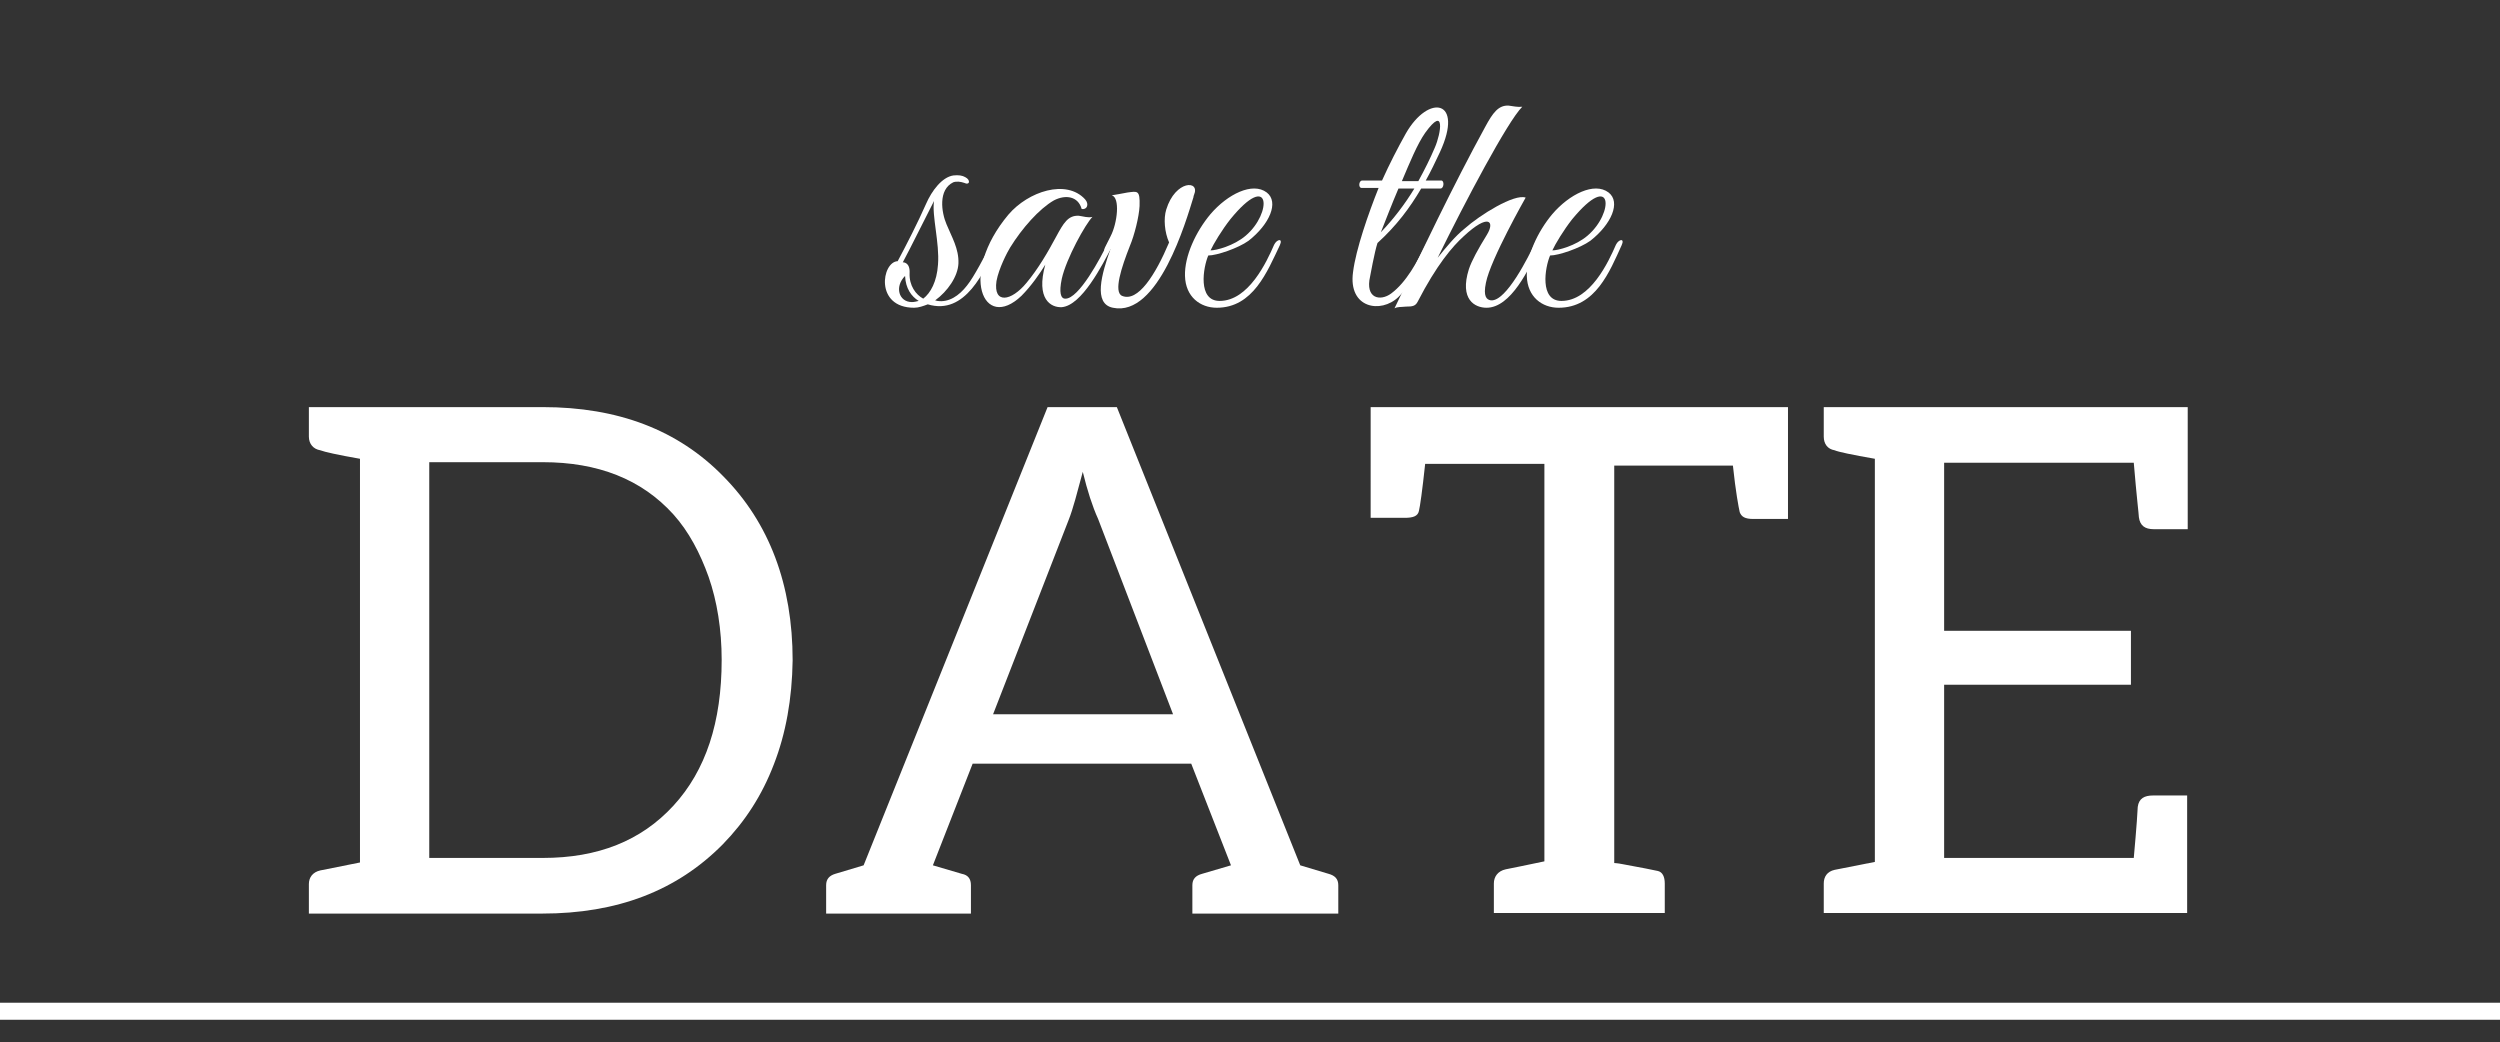
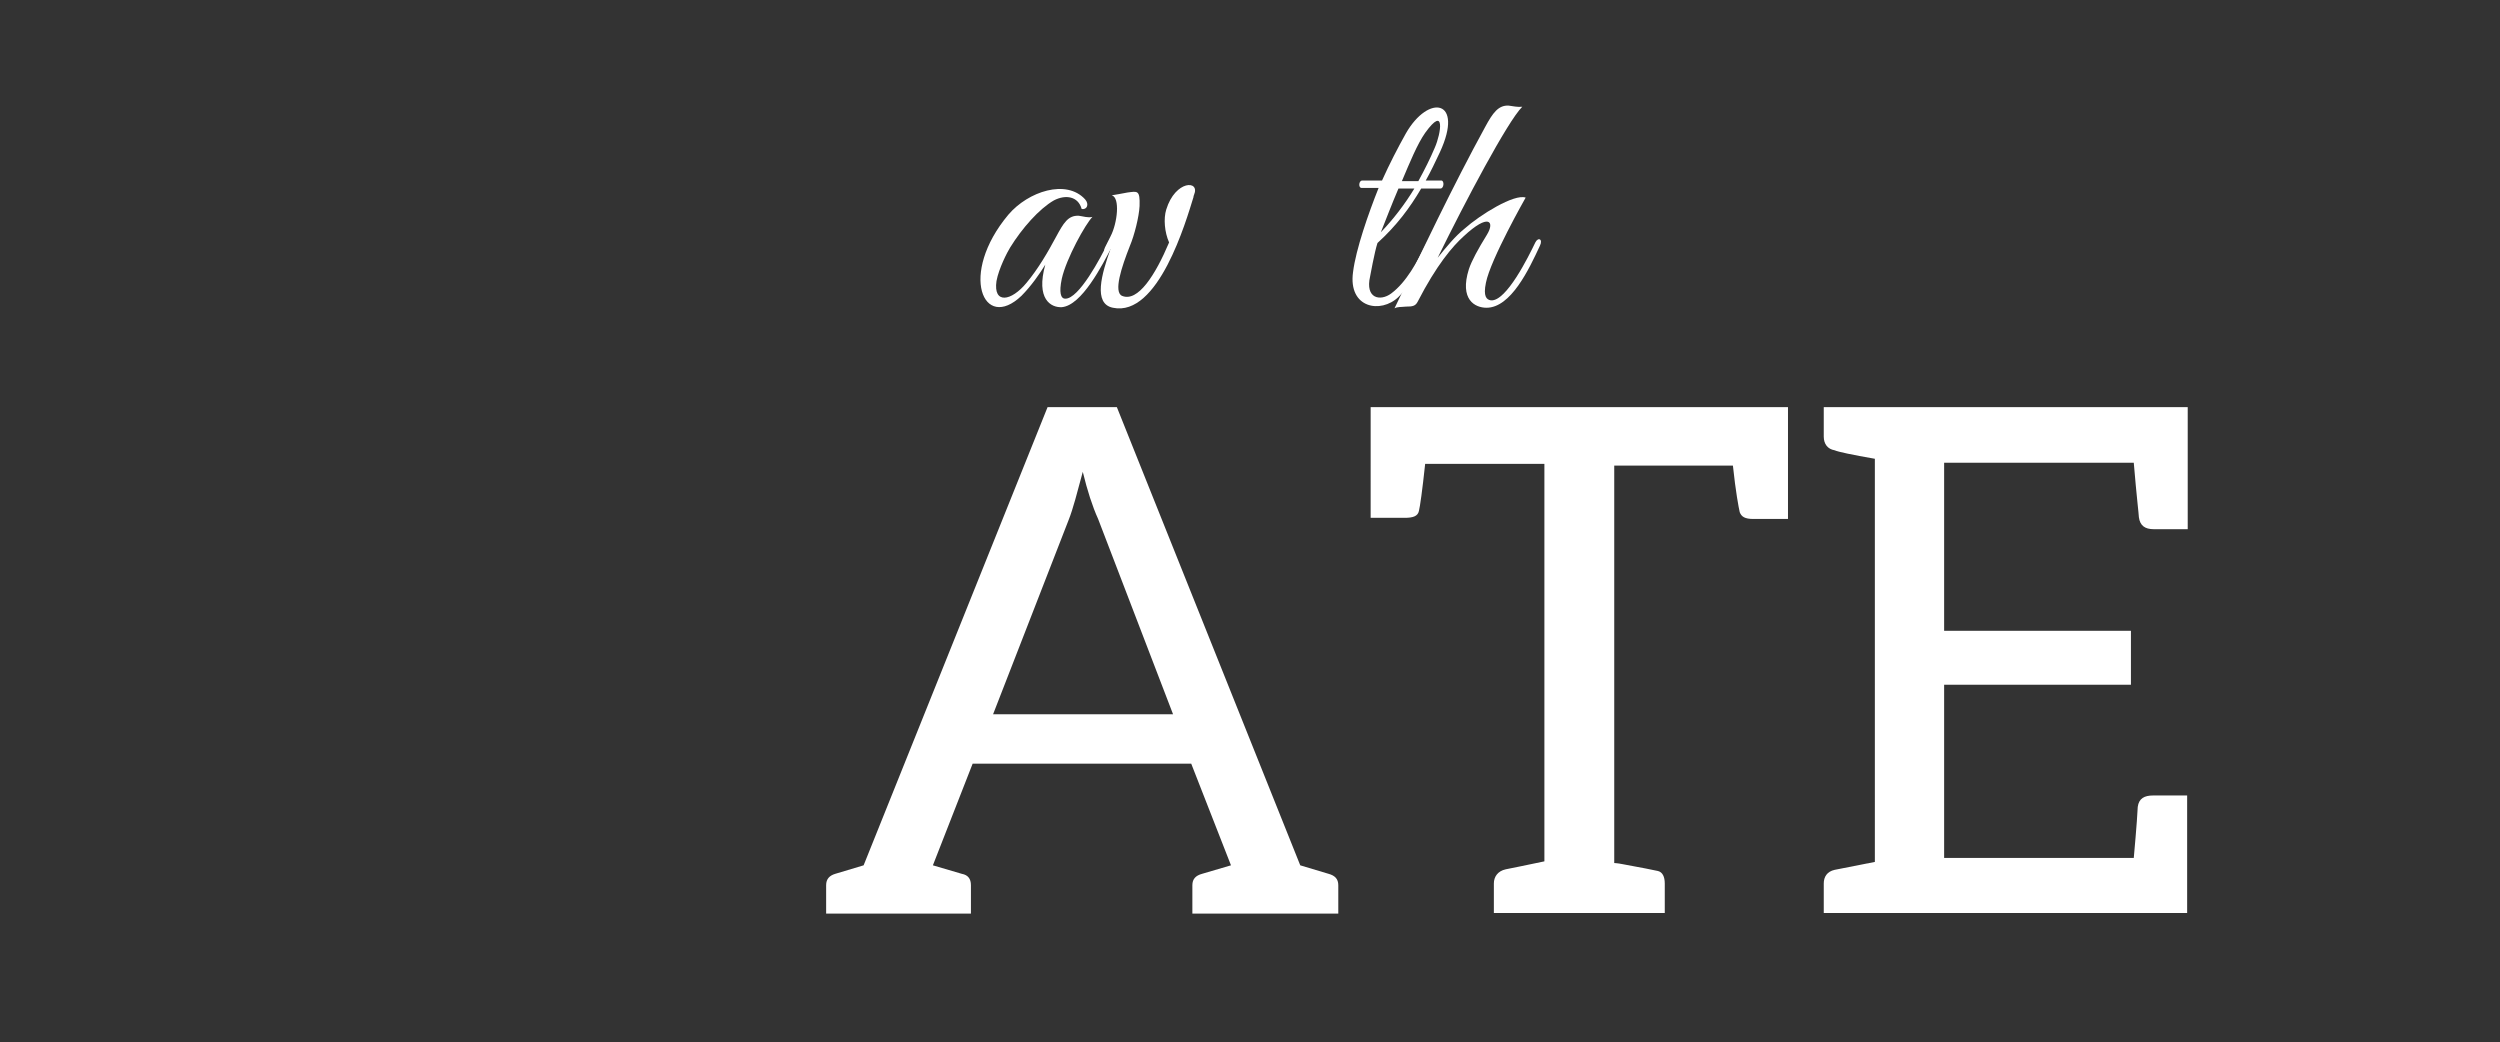
<svg xmlns="http://www.w3.org/2000/svg" version="1.1" id="Layer_1" x="0px" y="0px" viewBox="0 0 440.3 183.6" style="enable-background:new 0 0 440.3 183.6;" xml:space="preserve">
  <rect x="0" y="0" width="440.3" height="183.6" fill="#333333" stroke="none" />
  <style type="text/css">
	.st0{enable-background:new    ;}
	.st1{fill:#FFFFFF;}
</style>
  <title>Asset 1</title>
  <g id="Layer_2_1_">
    <g id="title">
      <g class="st0">
-         <path class="st1" d="M163.4,53.6c-0.8,0.3-1.6,0.6-2.4,0.6c-7,0-5.7-8.1-2.9-8.2c1.6-3,3.5-6.7,5-10.1c1-2.3,2.8-4.7,4.8-5     c0.9-0.1,1.6,0,2.1,0.3c1,0.5,0.8,1.5-0.2,1c-0.6-0.2-1.3-0.3-1.9-0.1c-2.7,1.3-2.1,5.3-1.2,7.4c0.9,2.2,2.2,4.3,2.1,6.9     c-0.1,2.3-1.9,4.9-4.1,6.5l0.4,0.1c2,0.3,3.8-0.9,5.2-2.7c1.3-1.6,3.1-5.2,4.4-7.6c0.3-0.6,1.2-0.2,0.9,0.3     C173.4,47.8,170,55.6,163.4,53.6z M159.4,48.6c-1.9,1.9-1.1,4.6,1.2,4.6c0.4,0,0.8-0.1,1.2-0.2C160.5,52.2,159.5,50.8,159.4,48.6     z M164.5,35.4c-1.6,3.1-4.1,8.2-5.5,10.8c0,0,1.3-0.1,1.2,1.9c-0.1,2.2,1.1,3.8,2.4,4.5c1.3-1,2.4-3,2.6-6     C165.5,42.8,164.1,38,164.5,35.4z" />
-       </g>
+         </g>
      <g class="st0">
        <path class="st1" d="M187,54.1c-1.9,0.1-4.6-1.4-2.9-7.5c-0.9,1.5-2.5,3.8-4.2,5.5c-6.7,6.4-11.1-3.8-2.3-14.3     c3.5-4.1,10.2-6.3,13.5-2.7c0.8,0.9,0.3,1.9-0.6,1.7c-0.6-2.2-2.8-2.6-4.9-1.5c-2.6,1.5-5.6,4.9-7.7,8.3c-0.5,0.8-2,3.7-2.4,5.9     c-0.6,4.1,2.6,3.6,5.3,0.3c2-2.4,3.7-5.3,5.2-8.1c1.3-2.4,2.1-3.8,4-3.7c0.8,0.1,1.6,0.4,2.4,0.2c-1.2,1.2-4.6,7.3-5.4,10.9     c-0.5,2.4-0.2,3.5,0.6,3.5c2.4,0.1,6.3-7.3,7.5-9.8c0.5-1,1.4-0.7,0.8,0.5C194.1,46.8,190.5,53.8,187,54.1z" />
      </g>
      <g class="st0">
        <path class="st1" d="M210.2,34.7c-1.3,4.2-6.2,21.2-14.2,19.5c-3.5-0.7-2-5.9-0.4-10.4c-0.6,1-1.4,0.6-1-0.2l1-2     c1.2-2.3,1.7-6.8,0.2-7.2c0,0,2.4-0.4,2.8-0.5c1.7-0.2,2.2-0.5,2.1,2.4c-0.1,1.9-0.9,5.1-1.7,7c-1.5,3.8-2.9,8.1-1.4,8.8     c2.8,1.2,5.9-3.7,8.3-9.4c-0.8-1.8-1-4.2-0.5-5.8c1.6-5.2,6-5.2,4.9-2.6C210.2,34.5,210.2,34.6,210.2,34.7z" />
      </g>
      <g class="st0">
-         <path class="st1" d="M214.3,54.2c-2.9,0-5.5-1.9-5.6-5.6c-0.1-3.5,1.9-7.8,4.5-10.9c3-3.5,7.4-5.7,9.9-3.8     c2.2,1.7,0.5,5.6-3.2,8.5c-1.8,1.3-5.6,2.6-7.1,2.6c-0.9,2.1-1.9,8,2,8c5.1,0,8.3-6.9,9.6-9.9c0.5-1,1.6-1.2,1,0.1     C223.2,47.8,220.7,54.2,214.3,54.2z M216.7,38.6c-1.5,1.9-3,4.4-3.5,5.5c1,0,4.1-0.8,6.2-2.6C224.1,37.5,223.8,29.9,216.7,38.6z" />
-       </g>
+         </g>
      <g class="st0">
        <path class="st1" d="M253.7,33.2h-3.4c-2,3.4-4.3,6.5-7.7,9.6c-0.5,1.5-1.3,5.9-1.3,5.9c-0.9,3.9,1.8,4.4,3.7,3     c2.7-2,4.6-5.6,6.2-8.8c0.5-1,1.3-0.8,0.8,0.3c-2.6,5.3-3.5,6.9-5.7,9.1c-3.1,3-8.9,2-8-4.4c0.5-4,2.7-10.3,4.5-14.8h-3     c-0.6,0-0.5-1.3,0.1-1.3h3.5c1.3-2.9,2.8-5.8,4.2-8.3c4-7,10.3-6,6,3.3c-0.8,1.7-1.6,3.4-2.5,5h2.8     C254.4,31.9,254.3,33.2,253.7,33.2z M246.3,33.2c-1.2,2.8-2.3,5.7-3.1,7.7c2.2-2.3,4.2-4.9,5.9-7.7H246.3z M251,23.4     c-1.4,2-2.7,5.2-4.1,8.5h2.9c1.1-2,2.1-4,2.9-5.9C253.8,23.5,254.6,18.4,251,23.4z" />
      </g>
      <g class="st0">
        <path class="st1" d="M261.8,54.2c-2,0-4.8-1.4-3.1-6.8c0.5-1.5,1.6-3.5,3.2-6.1c1.4-2.3,0.3-3.8-4.1,0.3c-2,1.8-4.8,5.1-8.1,11.5     c-0.4,0.8-0.9,0.9-2.1,0.9c-0.9,0.1-1.4,0-2,0.3c4.7-9.8,10.3-21.6,16-32c1.3-2.4,2.3-3.8,4.1-3.7c0.8,0.1,1.6,0.3,2.4,0.2     c-2.6,2.6-10.1,16.8-14.9,26.6c1.6-2,3.1-3.8,4.7-5.1c2.8-2.5,8.8-6.2,10.8-5.5c0,0-6.2,10.9-7,15c-0.5,2.4,0.1,3,0.9,3.1     c2.7,0.2,6.6-7.7,7.8-10.2c0.5-1,1.4-0.6,0.8,0.6C269.3,47.4,266.1,54.2,261.8,54.2z" />
      </g>
      <g class="st0">
-         <path class="st1" d="M274.5,54.2c-2.9,0-5.5-1.9-5.6-5.6c-0.1-3.5,1.9-7.8,4.5-10.9c3-3.5,7.4-5.7,9.9-3.8     c2.2,1.7,0.5,5.6-3.2,8.5c-1.8,1.3-5.6,2.6-7.1,2.6c-0.9,2.1-1.9,8,2,8c5.1,0,8.3-6.9,9.6-9.9c0.5-1,1.6-1.2,1,0.1     C283.5,47.8,281,54.2,274.5,54.2z M276.9,38.6c-1.5,1.9-3,4.4-3.5,5.5c1,0,4.1-0.8,6.2-2.6C284.3,37.5,284.1,29.9,276.9,38.6z" />
-       </g>
+         </g>
      <g class="st0">
-         <path class="st1" d="M136.3,134.6c-2.1,5.5-5.1,10.1-9,14.1c-8.1,8.2-18.6,12.2-31.8,12.2H54.4v-5.2c0-1.2,0.7-2.1,2-2.4l7-1.4     V80.8c-4-0.7-6.2-1.2-7-1.5c-1.2-0.2-2-1.1-2-2.4v-5.2h41.2c13.2,0,23.8,4,31.8,12.2c8.1,8.2,12.2,19.1,12.2,32.4     C139.5,123.1,138.4,129.2,136.3,134.6z M124.8,101.6c-1.5-4.2-3.5-8-6.2-11c-5.6-6.2-13.3-9.2-23-9.2h-20v69.7h20     c9.7,0,17.3-3,23-9.2c5.7-6.2,8.5-14.7,8.5-25.7C127.1,110.9,126.3,105.9,124.8,101.6z" />
-       </g>
+         </g>
      <g class="st0">
        <path class="st1" d="M235.7,155.9v5h-25.7v-5c0-1.1,0.6-1.7,1.7-2l5.1-1.5l-7-17.9h-38.5l-7,17.9l5.1,1.5c1.1,0.2,1.6,0.9,1.6,2     v5h-25.5v-5c0-1.1,0.6-1.7,1.6-2l5-1.5l32.4-80.7h12.2l32.3,80.7l5,1.5C235.1,154.2,235.7,154.8,235.7,155.9z M206.6,125.8     l-13.2-34.4c-1-2.2-1.9-5-2.7-8.3c-1,3.7-1.7,6.5-2.5,8.5l-13.3,34.2H206.6z" />
      </g>
      <g class="st0">
        <path class="st1" d="M314.9,71.7v19.7h-6.1c-1.5,0-2.1-0.4-2.4-1.2c-0.2-0.9-0.7-3.5-1.2-8.2h-20.9v70c0,0,0.5,0,1.5,0.2     c3.2,0.6,5.4,1,6.2,1.2s1.2,1,1.2,2.2v5.2h-30.1v-5.2c0-1.2,0.7-2.2,2.1-2.5s3.6-0.7,6.8-1.4v-70h-21c-0.5,4.7-0.9,7.5-1.1,8.3     c-0.2,0.9-1,1.2-2.5,1.2h-6V71.7h67.2h4.2H314.9z" />
      </g>
      <g class="st0">
        <path class="st1" d="M385.3,71.7v21.5h-6c-1.5,0-2.4-0.6-2.6-2.1c0-0.4-0.4-3.6-0.9-9.6h-33.4v29.6h32.9v9.5h-32.9v30.5h33.4     c0.5-5.5,0.7-8.6,0.7-9c0.2-1.5,1.2-2,2.7-2h6v20.7h-64v-5.2c0-1.2,0.6-2.1,1.9-2.4l7.1-1.4V80.8c-4-0.7-6.4-1.2-7.1-1.5     c-1.2-0.2-1.9-1.1-1.9-2.4v-5.2H385.3z" />
      </g>
-       <rect y="176.6" class="st1" width="440.3" height="3" />
    </g>
  </g>
</svg>